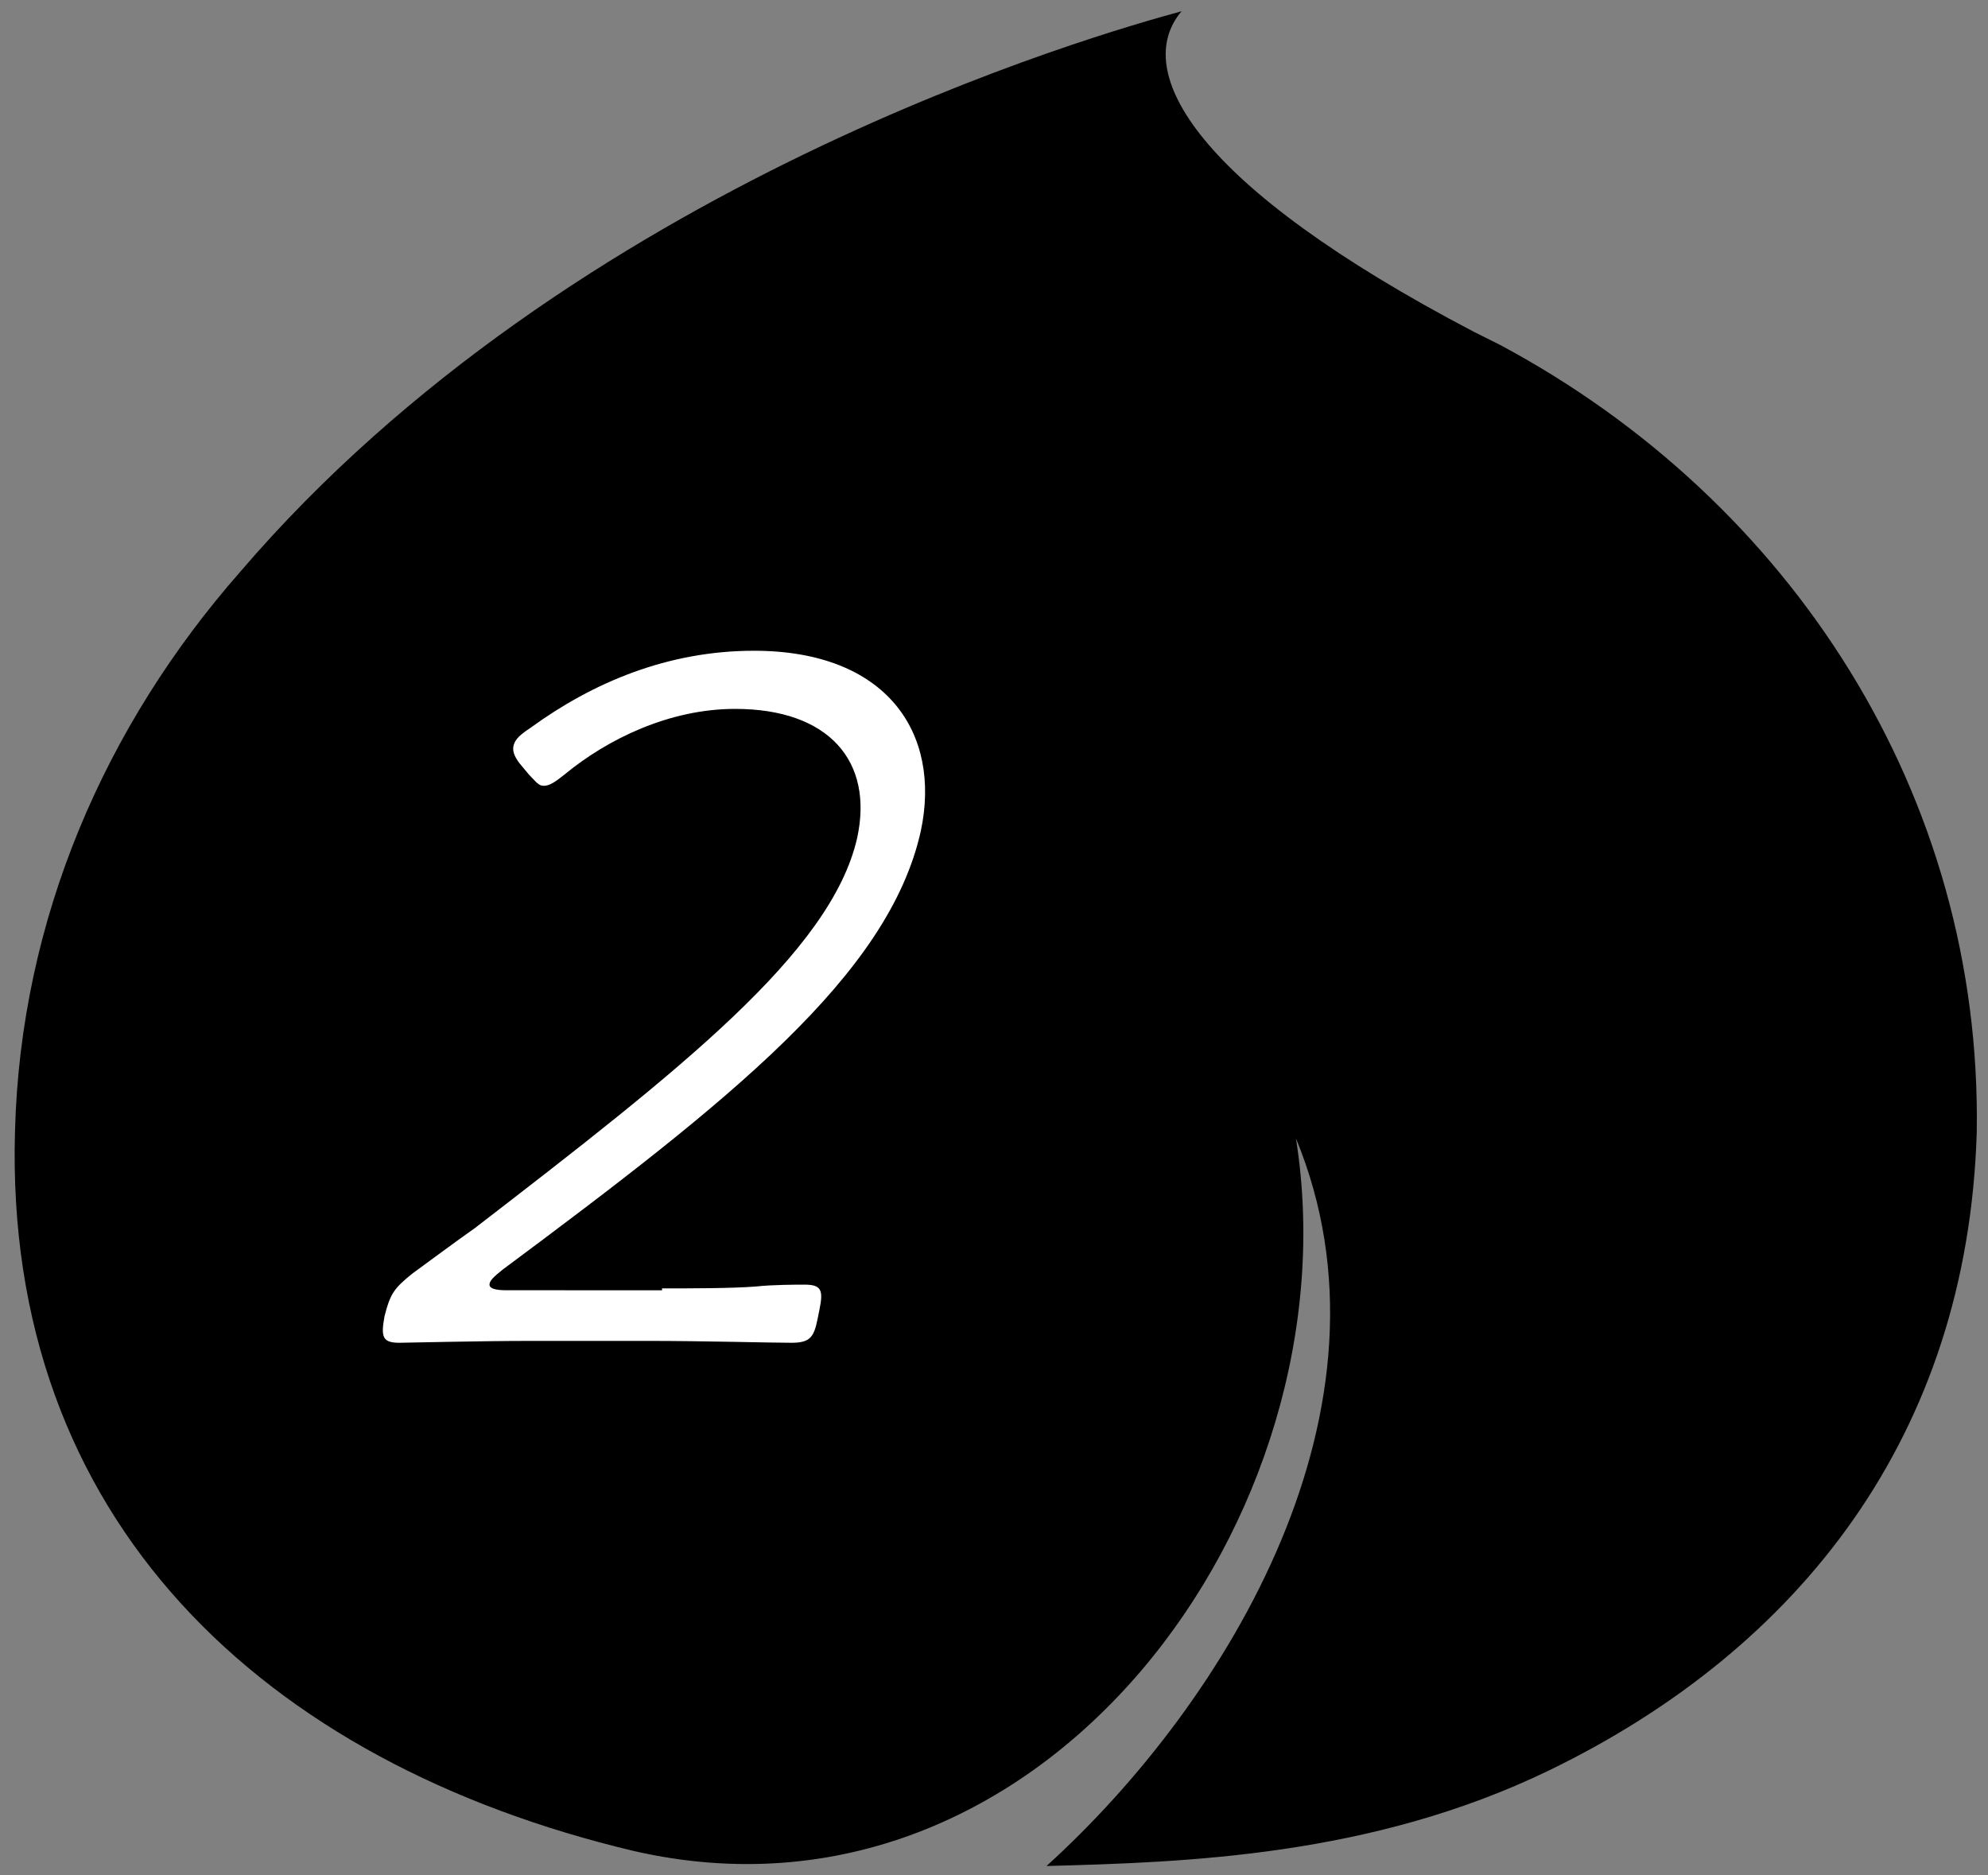
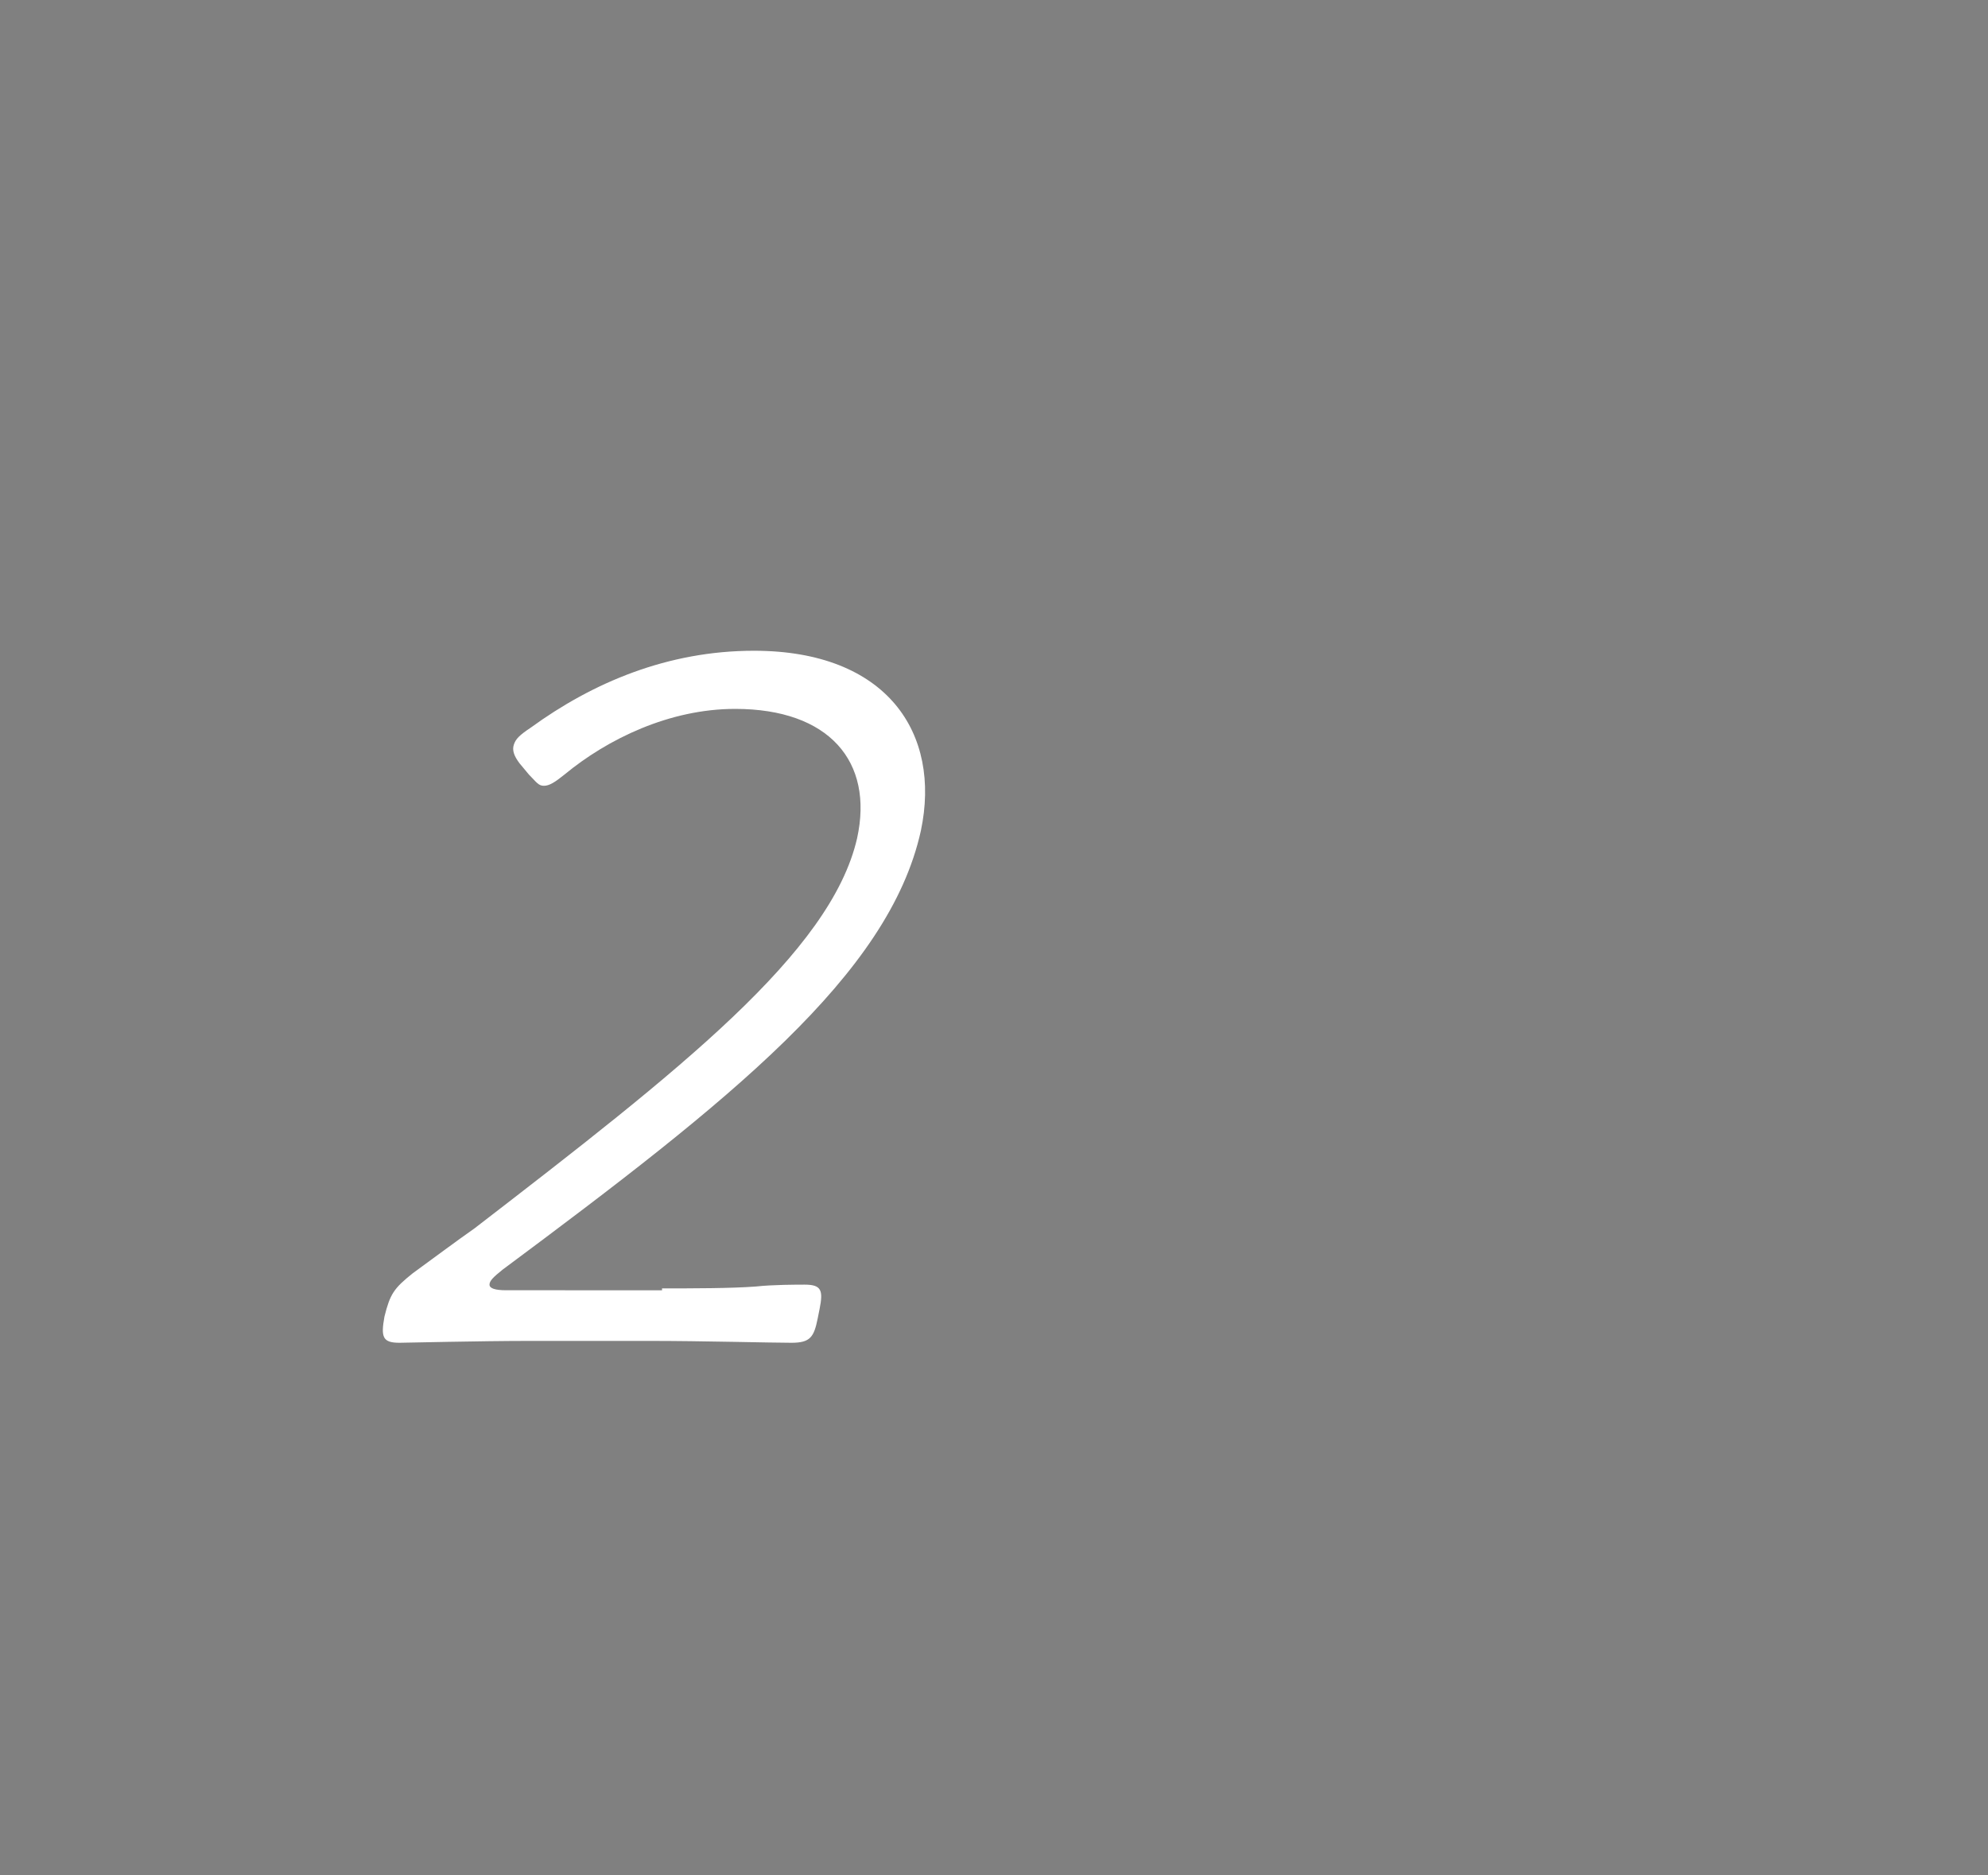
<svg xmlns="http://www.w3.org/2000/svg" version="1.1" id="レイヤー_1" x="0px" y="0px" viewBox="0 0 106 100" style="enable-background:new 0 0 106 100;" xml:space="preserve">
  <rect x="0" y="0" width="106" height="100" fill="#808080" stroke="none" />
  <style type="text/css">
	.st0{fill:#FFFFFF;}
</style>
  <g>
-     <path d="M80,18.4l-1.4-0.7C63.7,9.9,60.3,3.8,63,0.6c-4.4,1.2-32.4,9.1-50.2,29.9l0,0C5.6,38.7,1.1,49,0.8,60.3   C0.2,81,14,94,33.8,98.7c21.8,5,38.5-17.9,35.3-38c5.9,14.3-3.6,30-13.3,38.8c7.4-0.2,17.3-0.5,26.8-5.1   c13.4-6.5,22.3-17.9,22.8-34C105.7,42.4,95.5,26.7,80,18.4z" />
    <g>
      <path class="st0" d="M35.3,68.7c1.6,0,3.7,0,5-0.1c0.9-0.1,2.2-0.1,2.6-0.1c0.9,0,1,0.3,0.8,1.3l-0.1,0.5c-0.2,1-0.4,1.3-1.4,1.3    c-1.1,0-4.7-0.1-7.6-0.1h-6.3c-2.7,0-6.7,0.1-7,0.1c-0.9,0-1-0.3-0.8-1.4c0.3-1.2,0.5-1.5,1.5-2.3c1.1-0.8,2.3-1.7,3.3-2.4    c10.9-8.4,19-14.7,20.4-20.8c0.9-4.1-1.5-6.9-6.5-6.9c-3.5,0-6.8,1.6-9.1,3.5c-0.5,0.4-0.8,0.6-1.1,0.6s-0.4-0.2-0.8-0.6l-0.5-0.6    c-0.3-0.4-0.4-0.7-0.3-1c0.1-0.3,0.3-0.5,0.9-0.9c3.3-2.4,7.3-4.1,11.9-4.1c7.1,0,10,4.4,8.9,9.6c-1.7,7.7-10.2,14.4-22.3,23.4    c-0.5,0.4-0.7,0.6-0.7,0.8c0,0.2,0.3,0.3,0.9,0.3H35.3z" />
    </g>
  </g>
</svg>